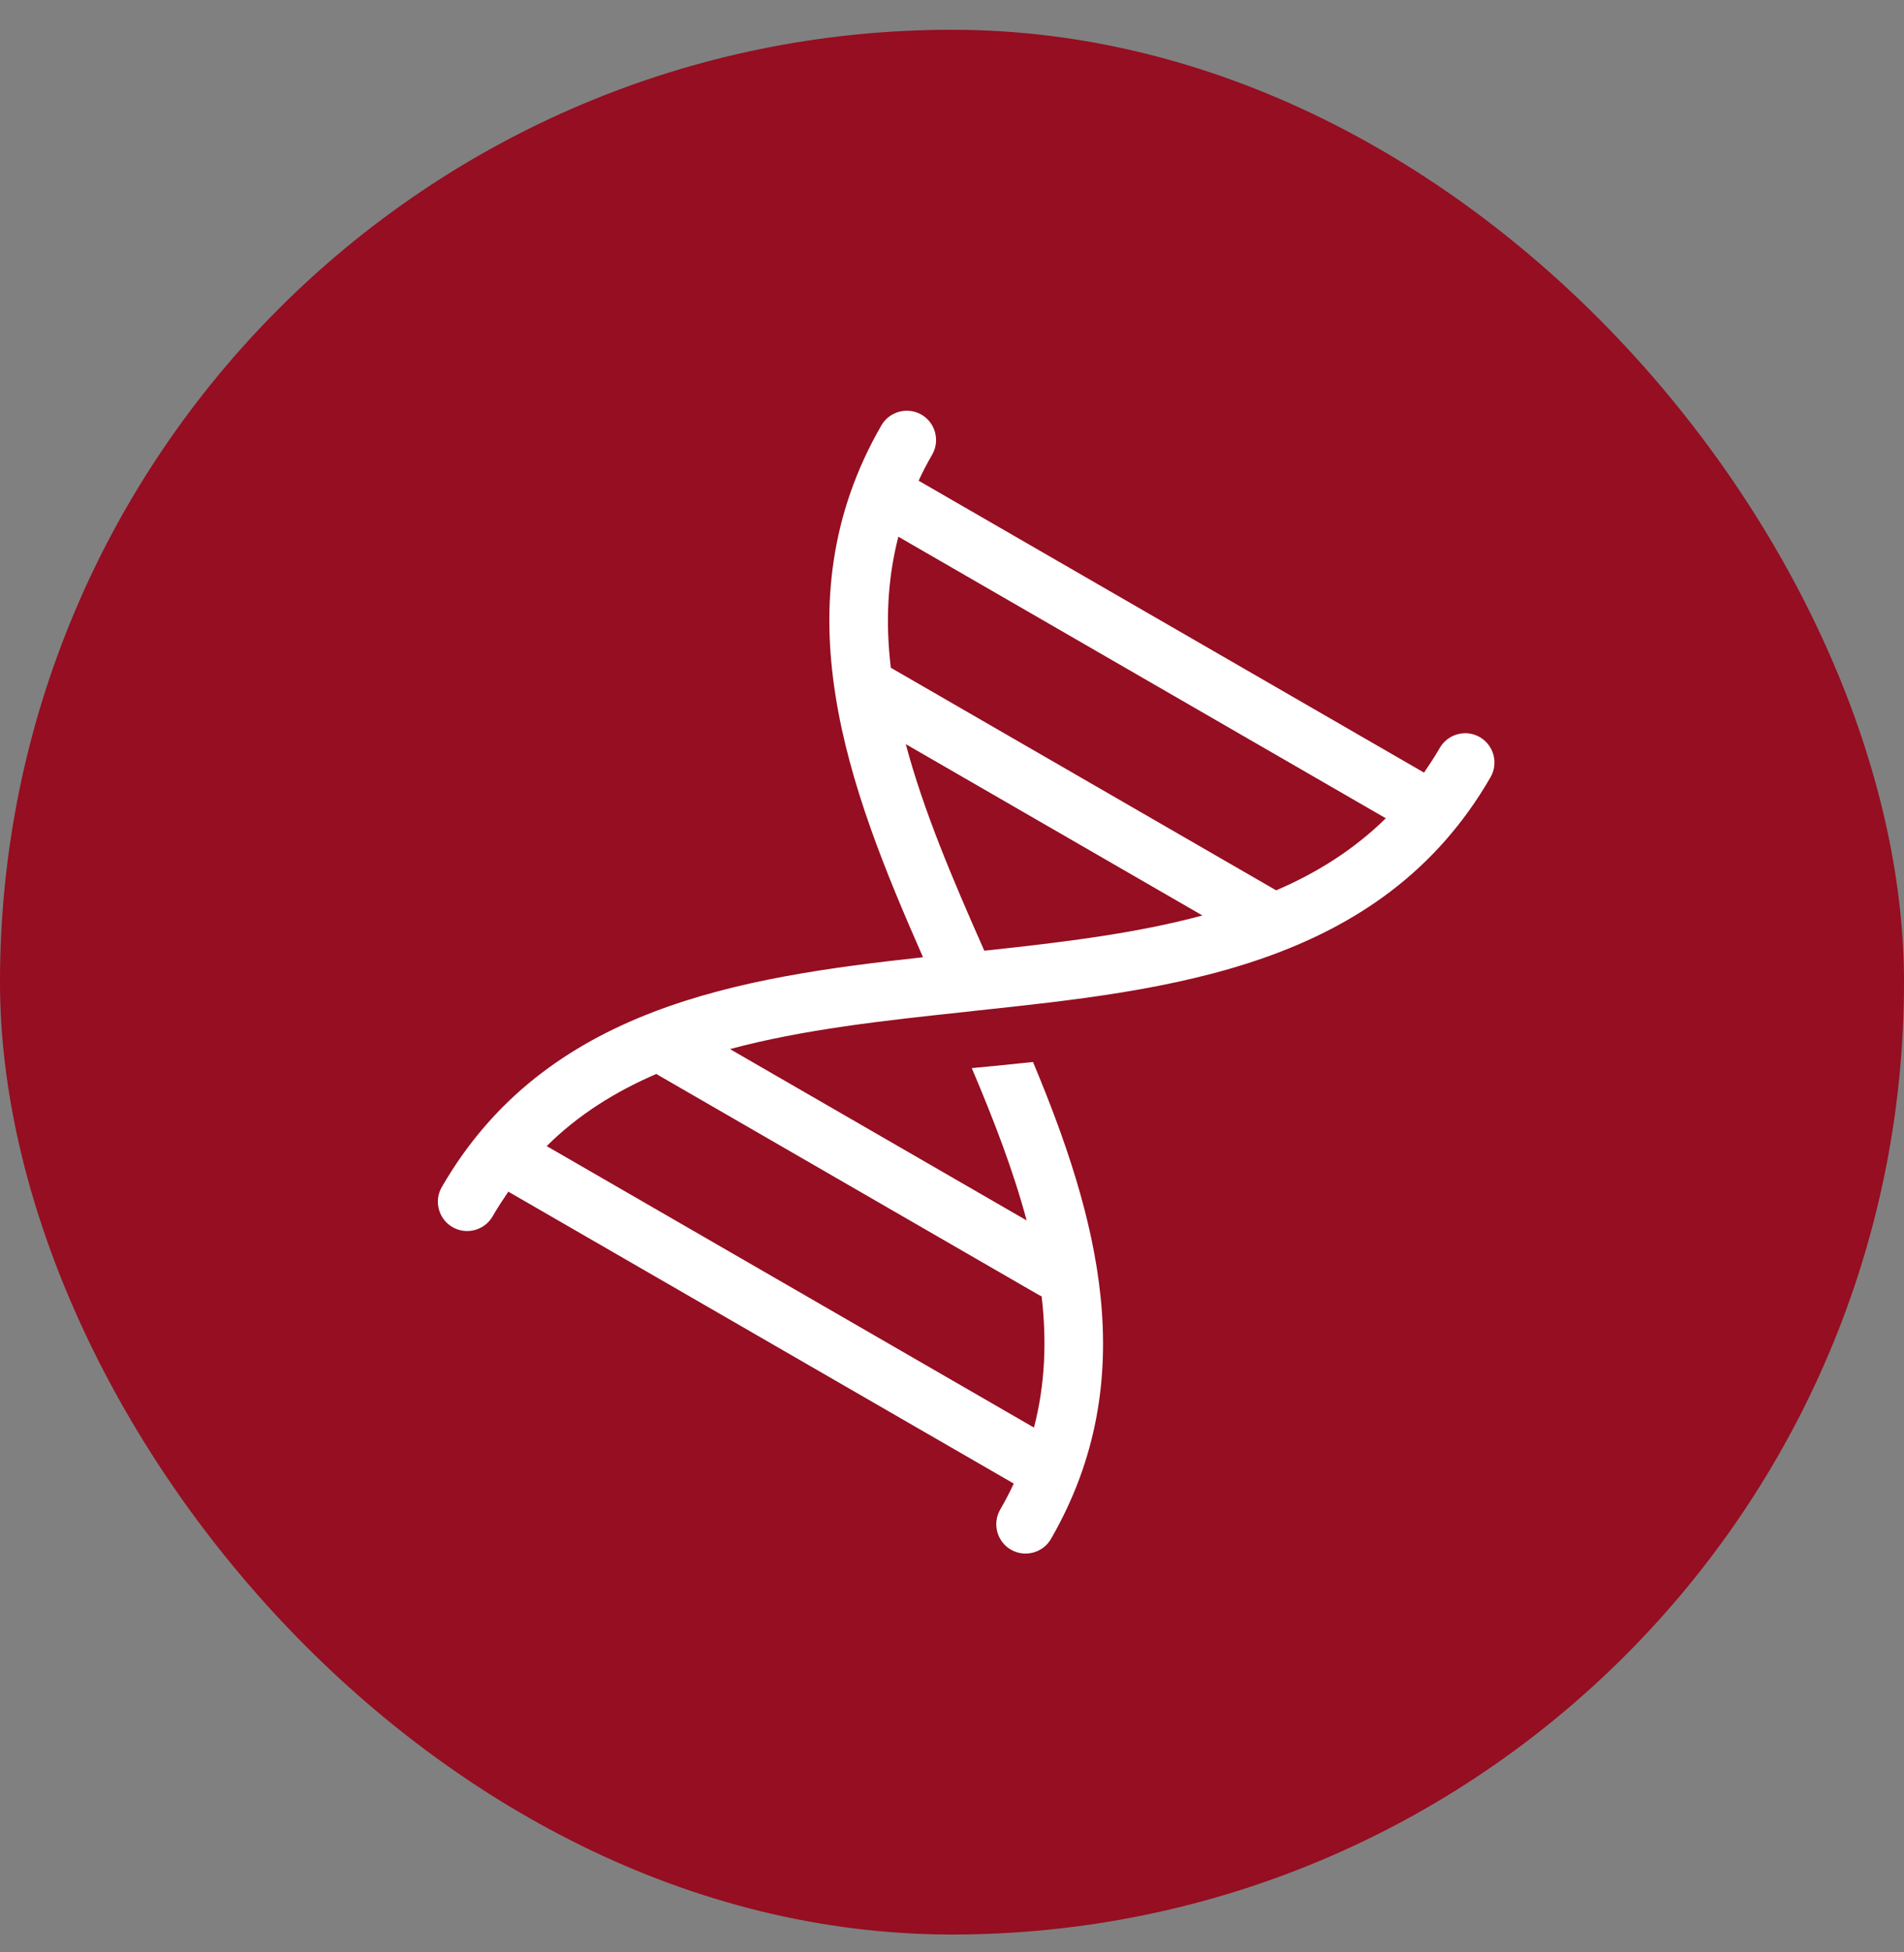
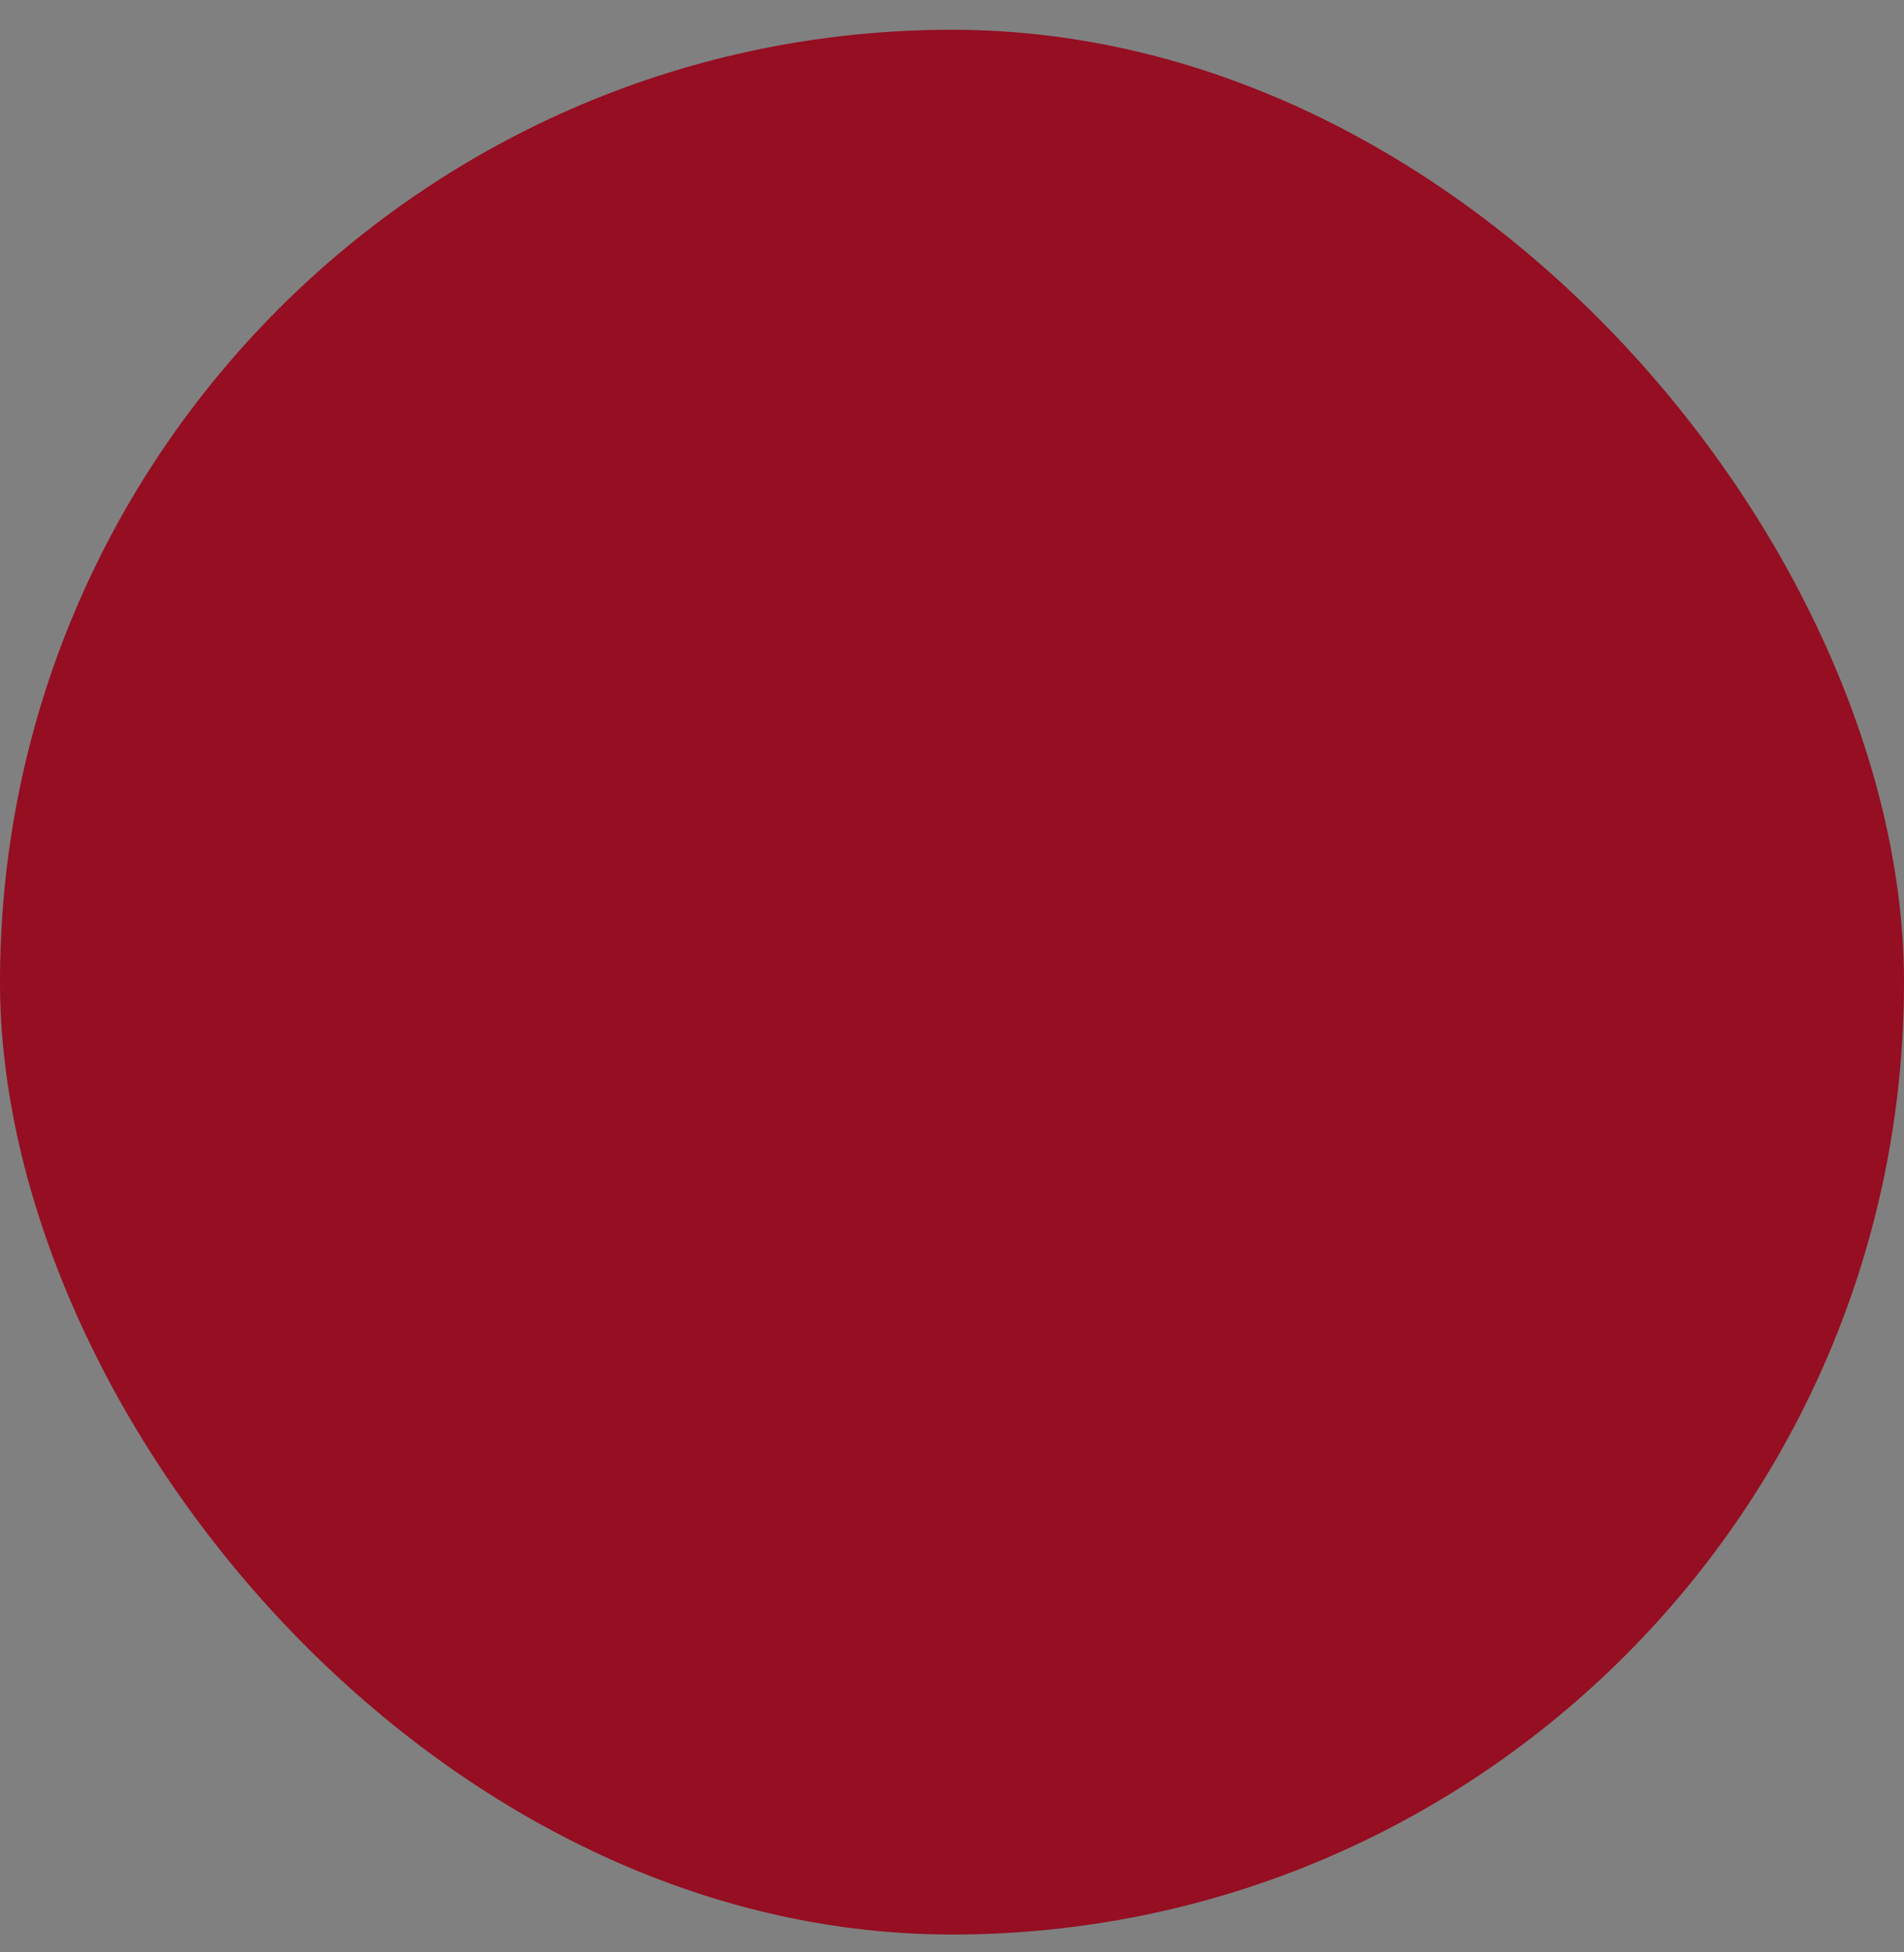
<svg xmlns="http://www.w3.org/2000/svg" width="40" height="41" viewBox="0 0 40 41" fill="none">
  <rect x="0" y="0" width="40" height="41" fill="#808080" stroke="none" />
  <rect y="0.625" width="40" height="40" rx="20" fill="#950E21" />
  <g clip-path="url(#clip0_4257_43350)">
-     <path d="M31.089 15.48C31.382 15.649 31.484 16.028 31.314 16.321C29.002 20.327 24.546 20.794 20.498 21.225L20.364 21.241C18.575 21.43 16.862 21.619 15.336 22.031L21.568 25.629C21.289 24.588 20.881 23.525 20.415 22.43C20.566 22.415 20.717 22.4 20.871 22.387C21.149 22.36 21.423 22.332 21.702 22.302C23.045 25.517 24.024 28.948 22.079 32.318C21.909 32.611 21.531 32.712 21.238 32.543C20.944 32.374 20.843 31.995 21.012 31.702C21.118 31.519 21.213 31.338 21.297 31.155L10.679 25.025C10.566 25.191 10.454 25.361 10.348 25.545C10.178 25.838 9.8 25.939 9.507 25.77C9.213 25.601 9.112 25.222 9.281 24.929C11.459 21.157 15.54 20.522 19.391 20.102C17.83 16.556 16.339 12.705 18.517 8.932C18.686 8.639 19.065 8.538 19.358 8.707C19.651 8.876 19.753 9.255 19.583 9.548C19.477 9.731 19.382 9.912 19.299 10.095L29.917 16.225C30.03 16.059 30.142 15.889 30.248 15.705C30.417 15.412 30.796 15.31 31.089 15.48ZM18.873 11.271C18.64 12.176 18.603 13.093 18.715 14.023L26.81 18.697C27.672 18.328 28.447 17.838 29.114 17.184L18.873 11.271ZM25.261 19.225L19.029 15.627C19.402 17.028 20.015 18.467 20.679 19.965C22.308 19.791 23.861 19.603 25.261 19.225ZM11.485 24.068L21.722 29.979C21.958 29.071 21.992 28.157 21.883 27.223C21.866 27.214 21.851 27.209 21.834 27.2L13.836 22.582C13.819 22.572 13.806 22.564 13.791 22.552C12.927 22.924 12.15 23.408 11.485 24.068Z" fill="white" />
-   </g>
+     </g>
  <defs>
    <clipPath id="clip0_4257_43350">
      <rect width="24" height="24" fill="white" transform="translate(8 8.625)" />
    </clipPath>
  </defs>
</svg>